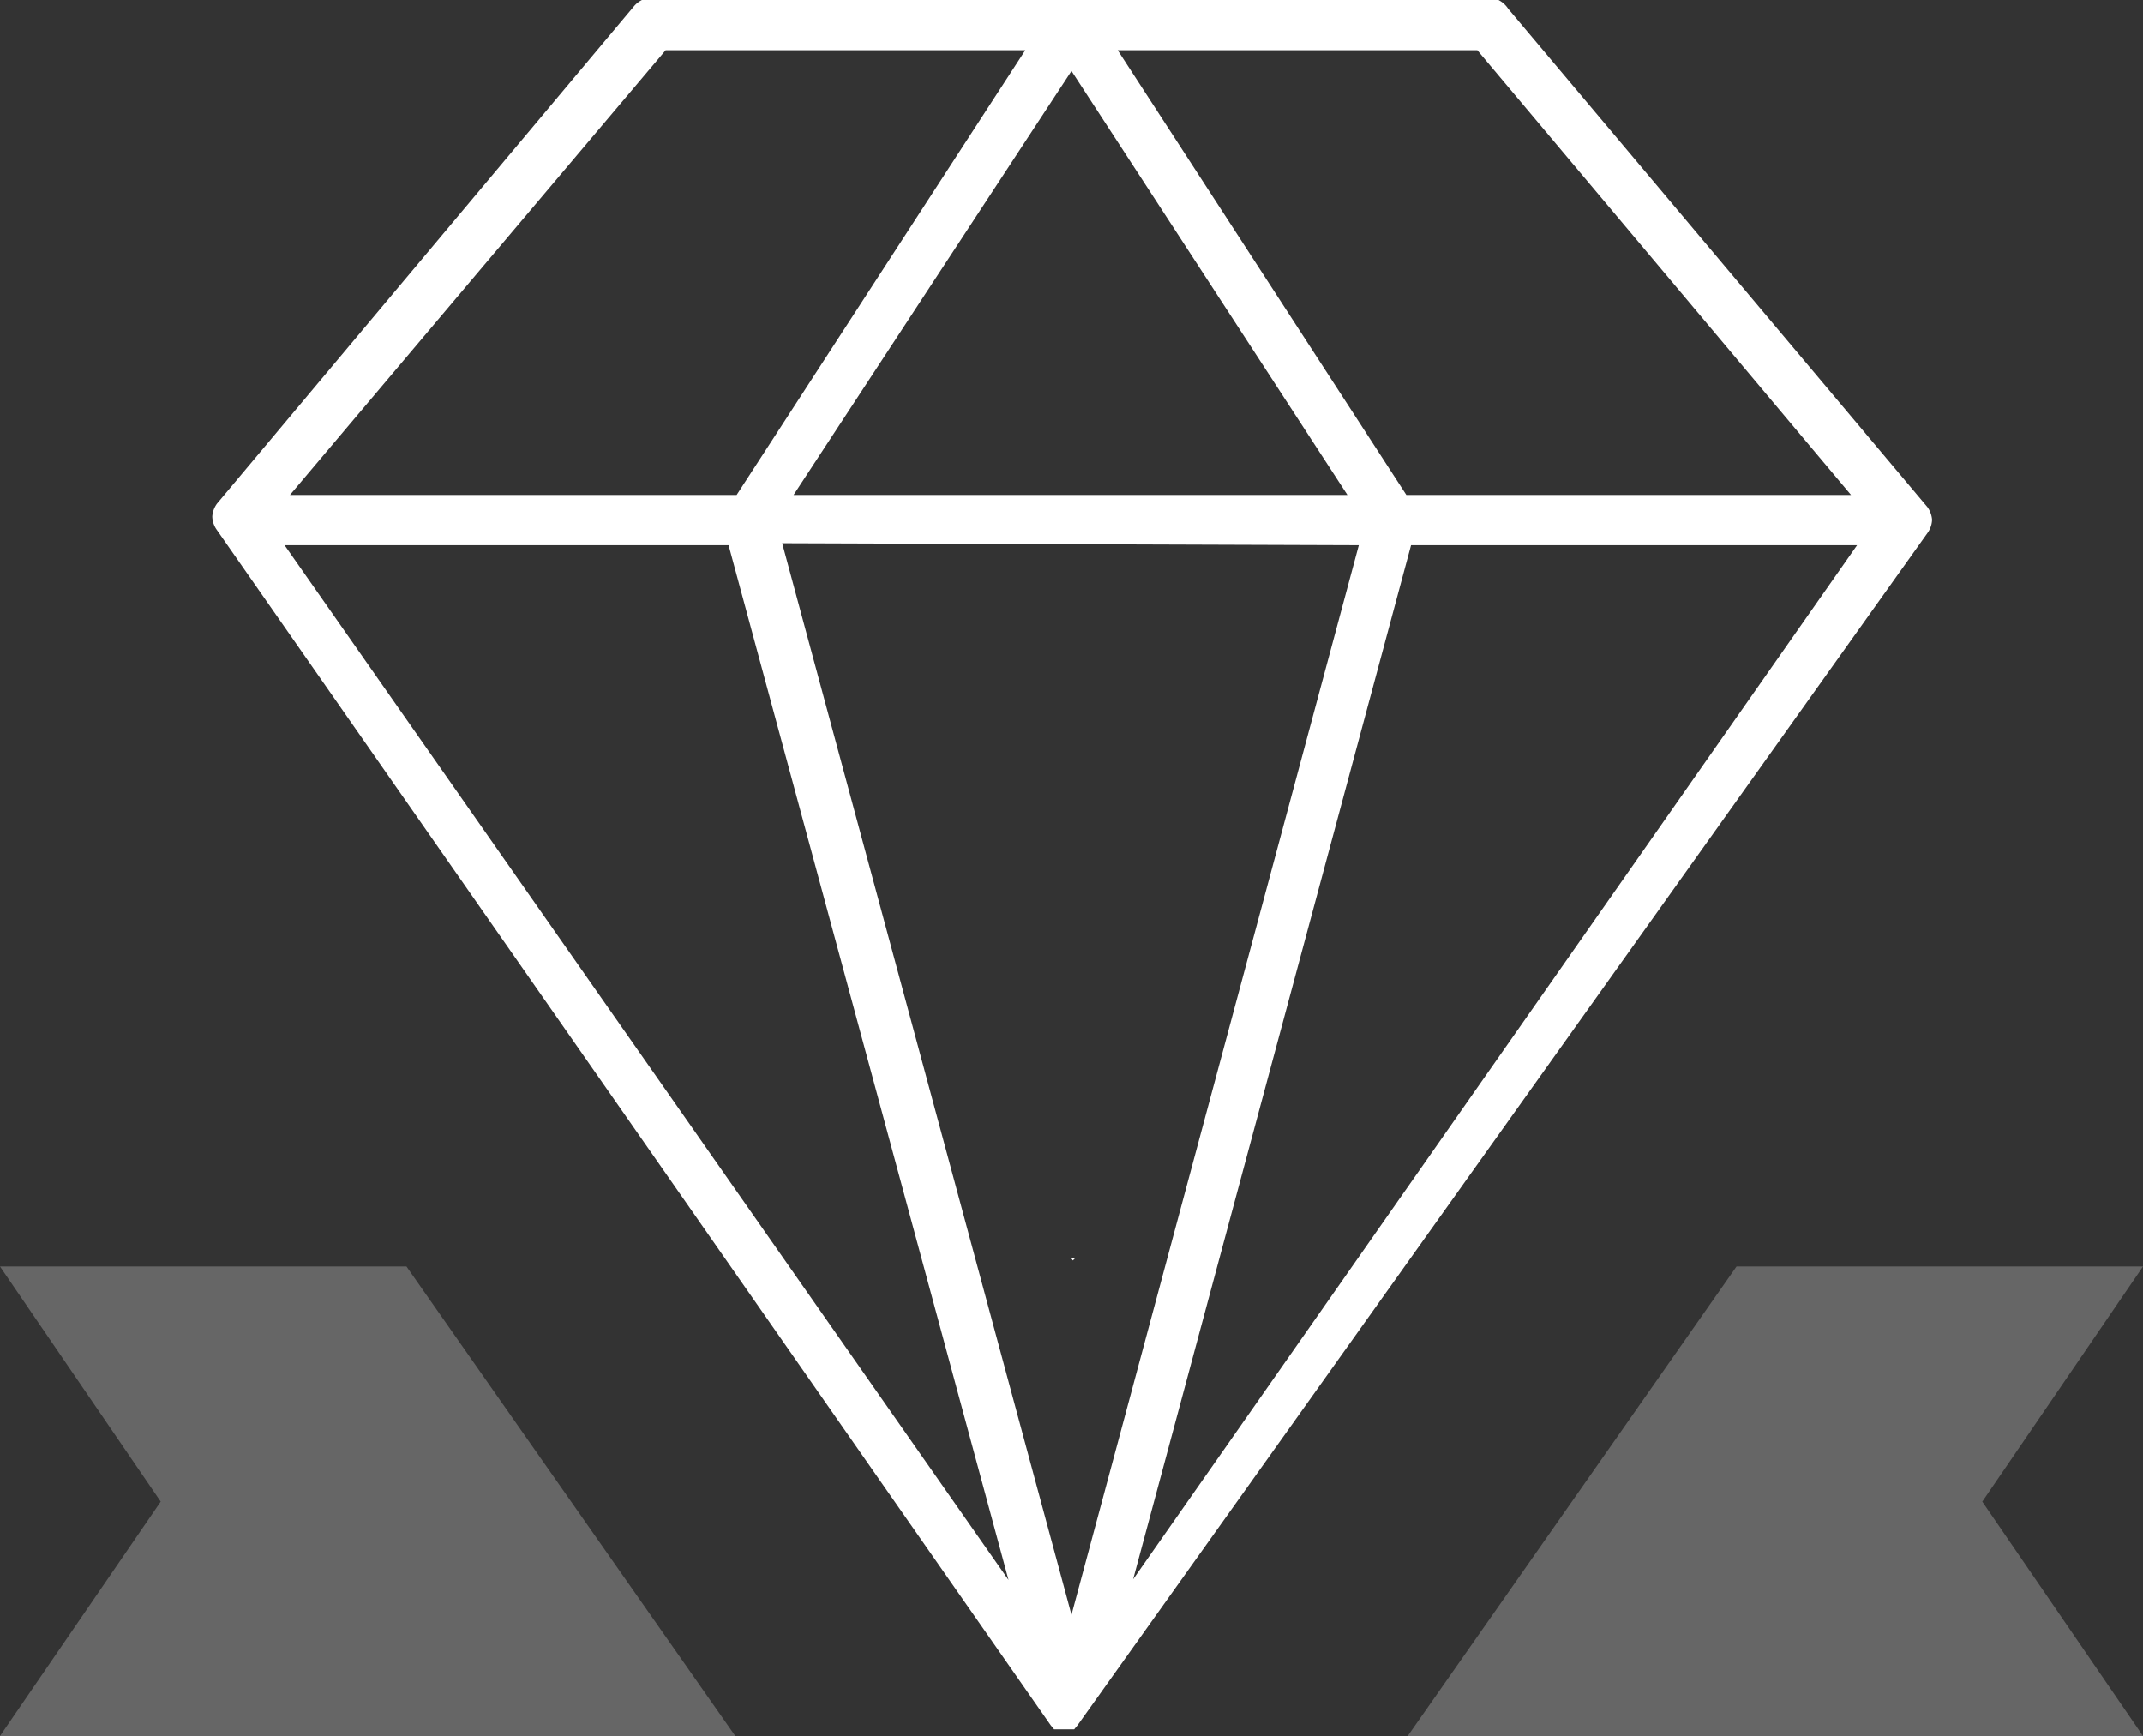
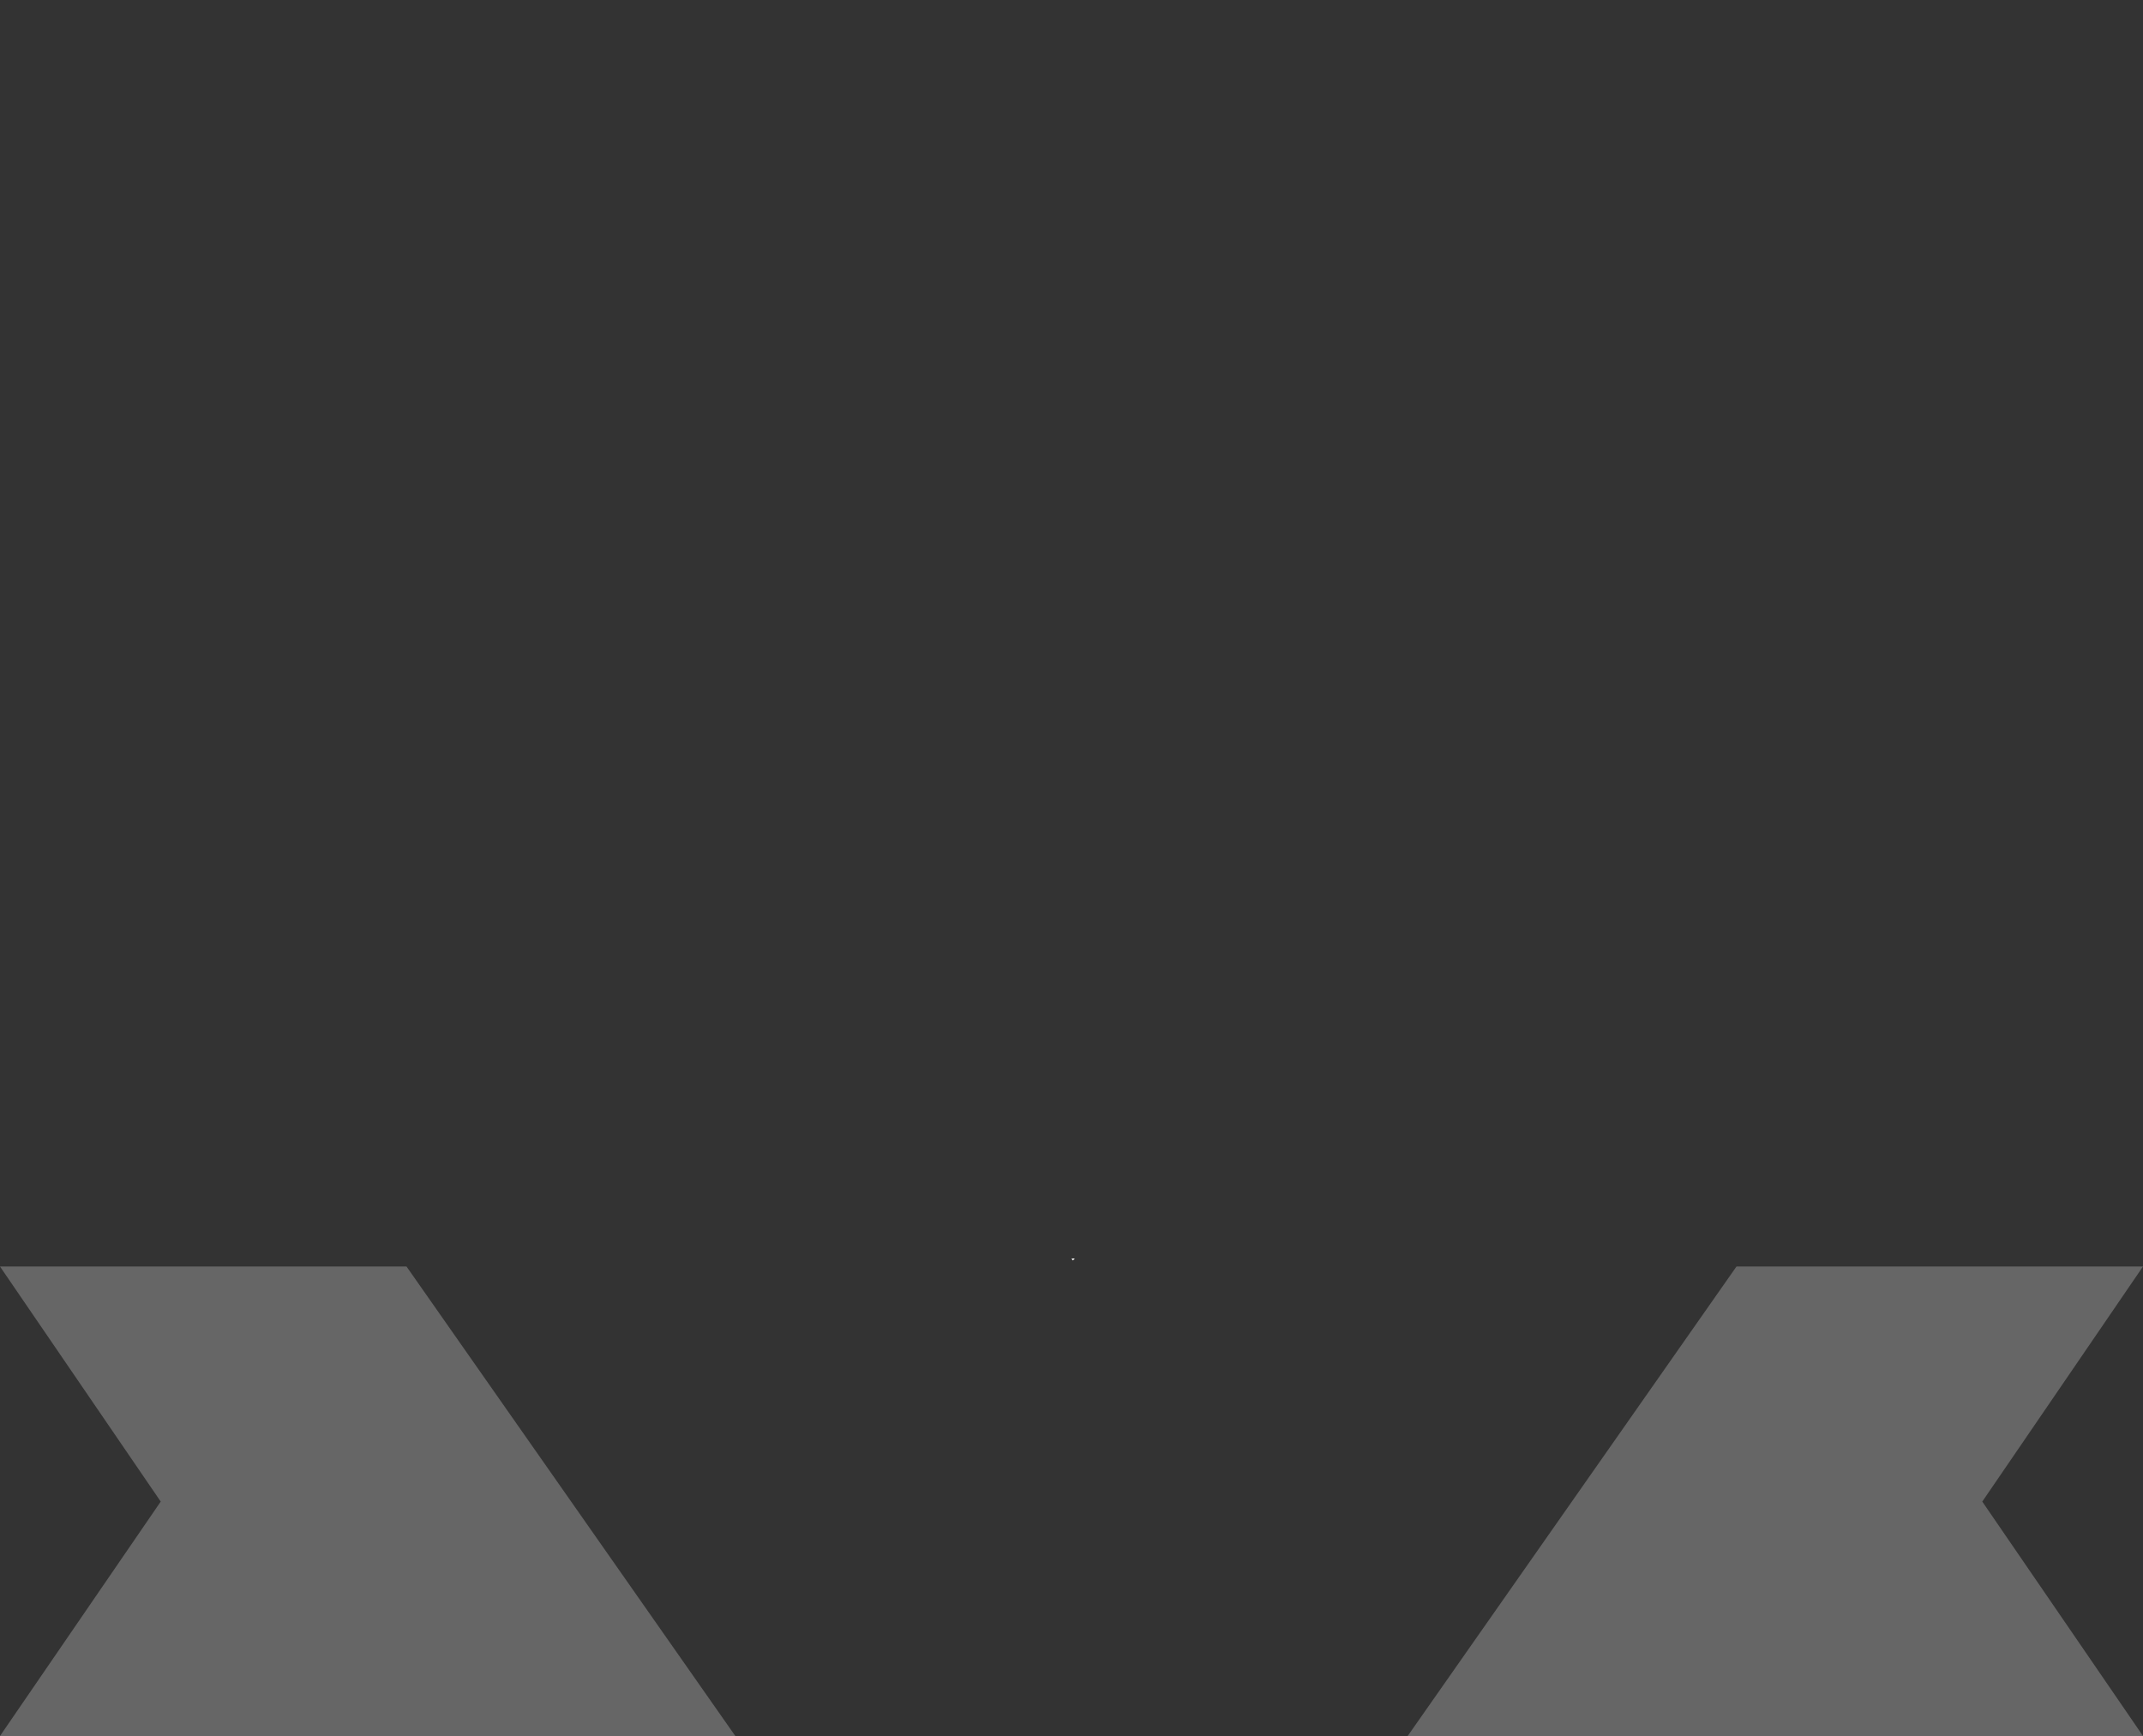
<svg xmlns="http://www.w3.org/2000/svg" id="Layer_1" data-name="Layer 1" viewBox="0 0 32 25.92">
  <rect x="0" y="0" width="32" height="25.92" fill="#333333" stroke="none" />
  <defs>
    <style>.cls-1{fill:#fff;}.cls-2{opacity:0.25;}</style>
  </defs>
  <title>exclusive</title>
  <polygon class="cls-1" points="16 18.79 16.02 18.82 16.05 18.79 16 18.79" />
  <g class="cls-2">
    <polygon class="cls-1" points="25.93 18.91 21.02 25.92 32 25.92 29.6 22.42 32 18.91 25.93 18.91" />
  </g>
  <g class="cls-2">
    <polygon class="cls-1" points="6.07 18.91 0 18.91 2.4 22.42 0 25.92 10.98 25.92 6.07 18.91" />
  </g>
-   <path class="cls-1" d="M28.85,10.8h0v0a.37.37,0,0,0-.07-.19v0L22.52,3.17A.38.38,0,0,0,22.24,3H9.76a.38.38,0,0,0-.29.13L3.24,10.56v0a.37.37,0,0,0-.07.19v0h0a.36.36,0,0,0,.06.19v0L15.69,28.8l0,0,.05.06h0l.05,0,0,0h.2l0,0,.05,0h0l.05-.06,0,0L28.78,11v0A.36.36,0,0,0,28.85,10.8Zm-17-.37L16,4.1l4.12,6.33Zm8.44.75L16,27.15l-4.32-16Zm-9.41,0,4.18,15.45L4.25,11.18Zm10.19,0h6.66L16.92,26.62Zm6.57-.75H21L16.69,3.79h5.37ZM9.94,3.79h5.37L11,10.43H4.33Z" transform="translate(0 -3.04)" />
</svg>